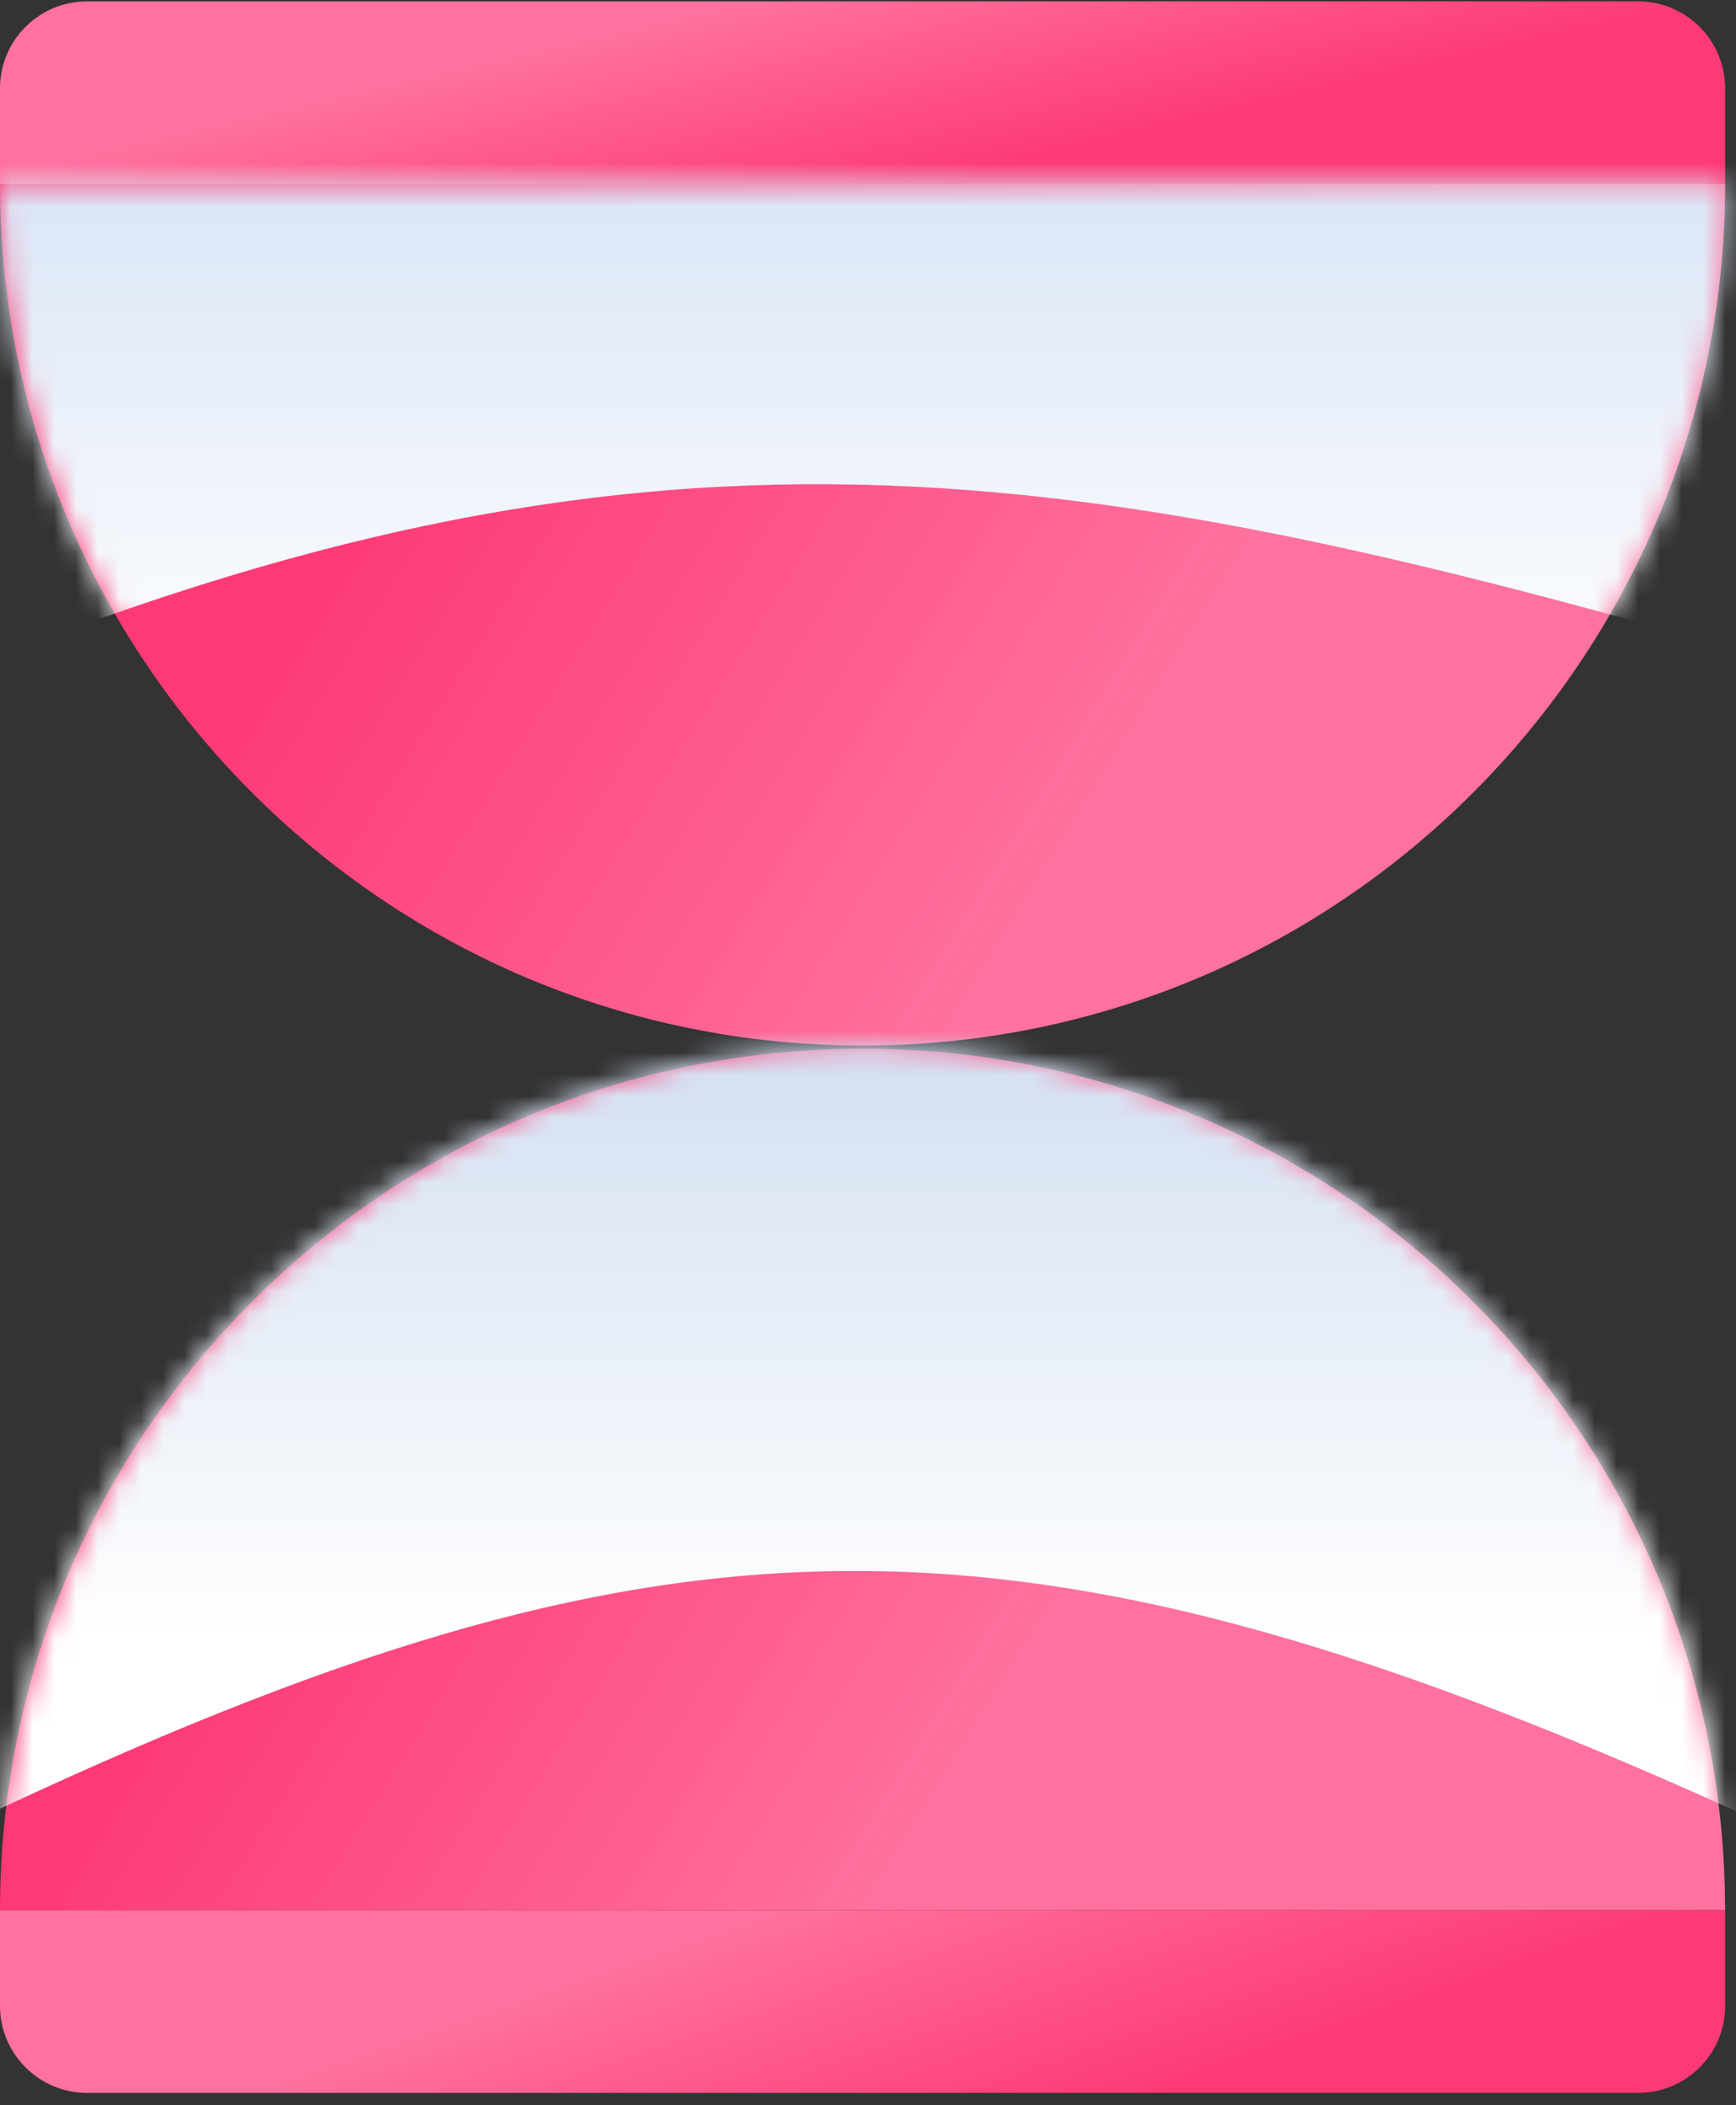
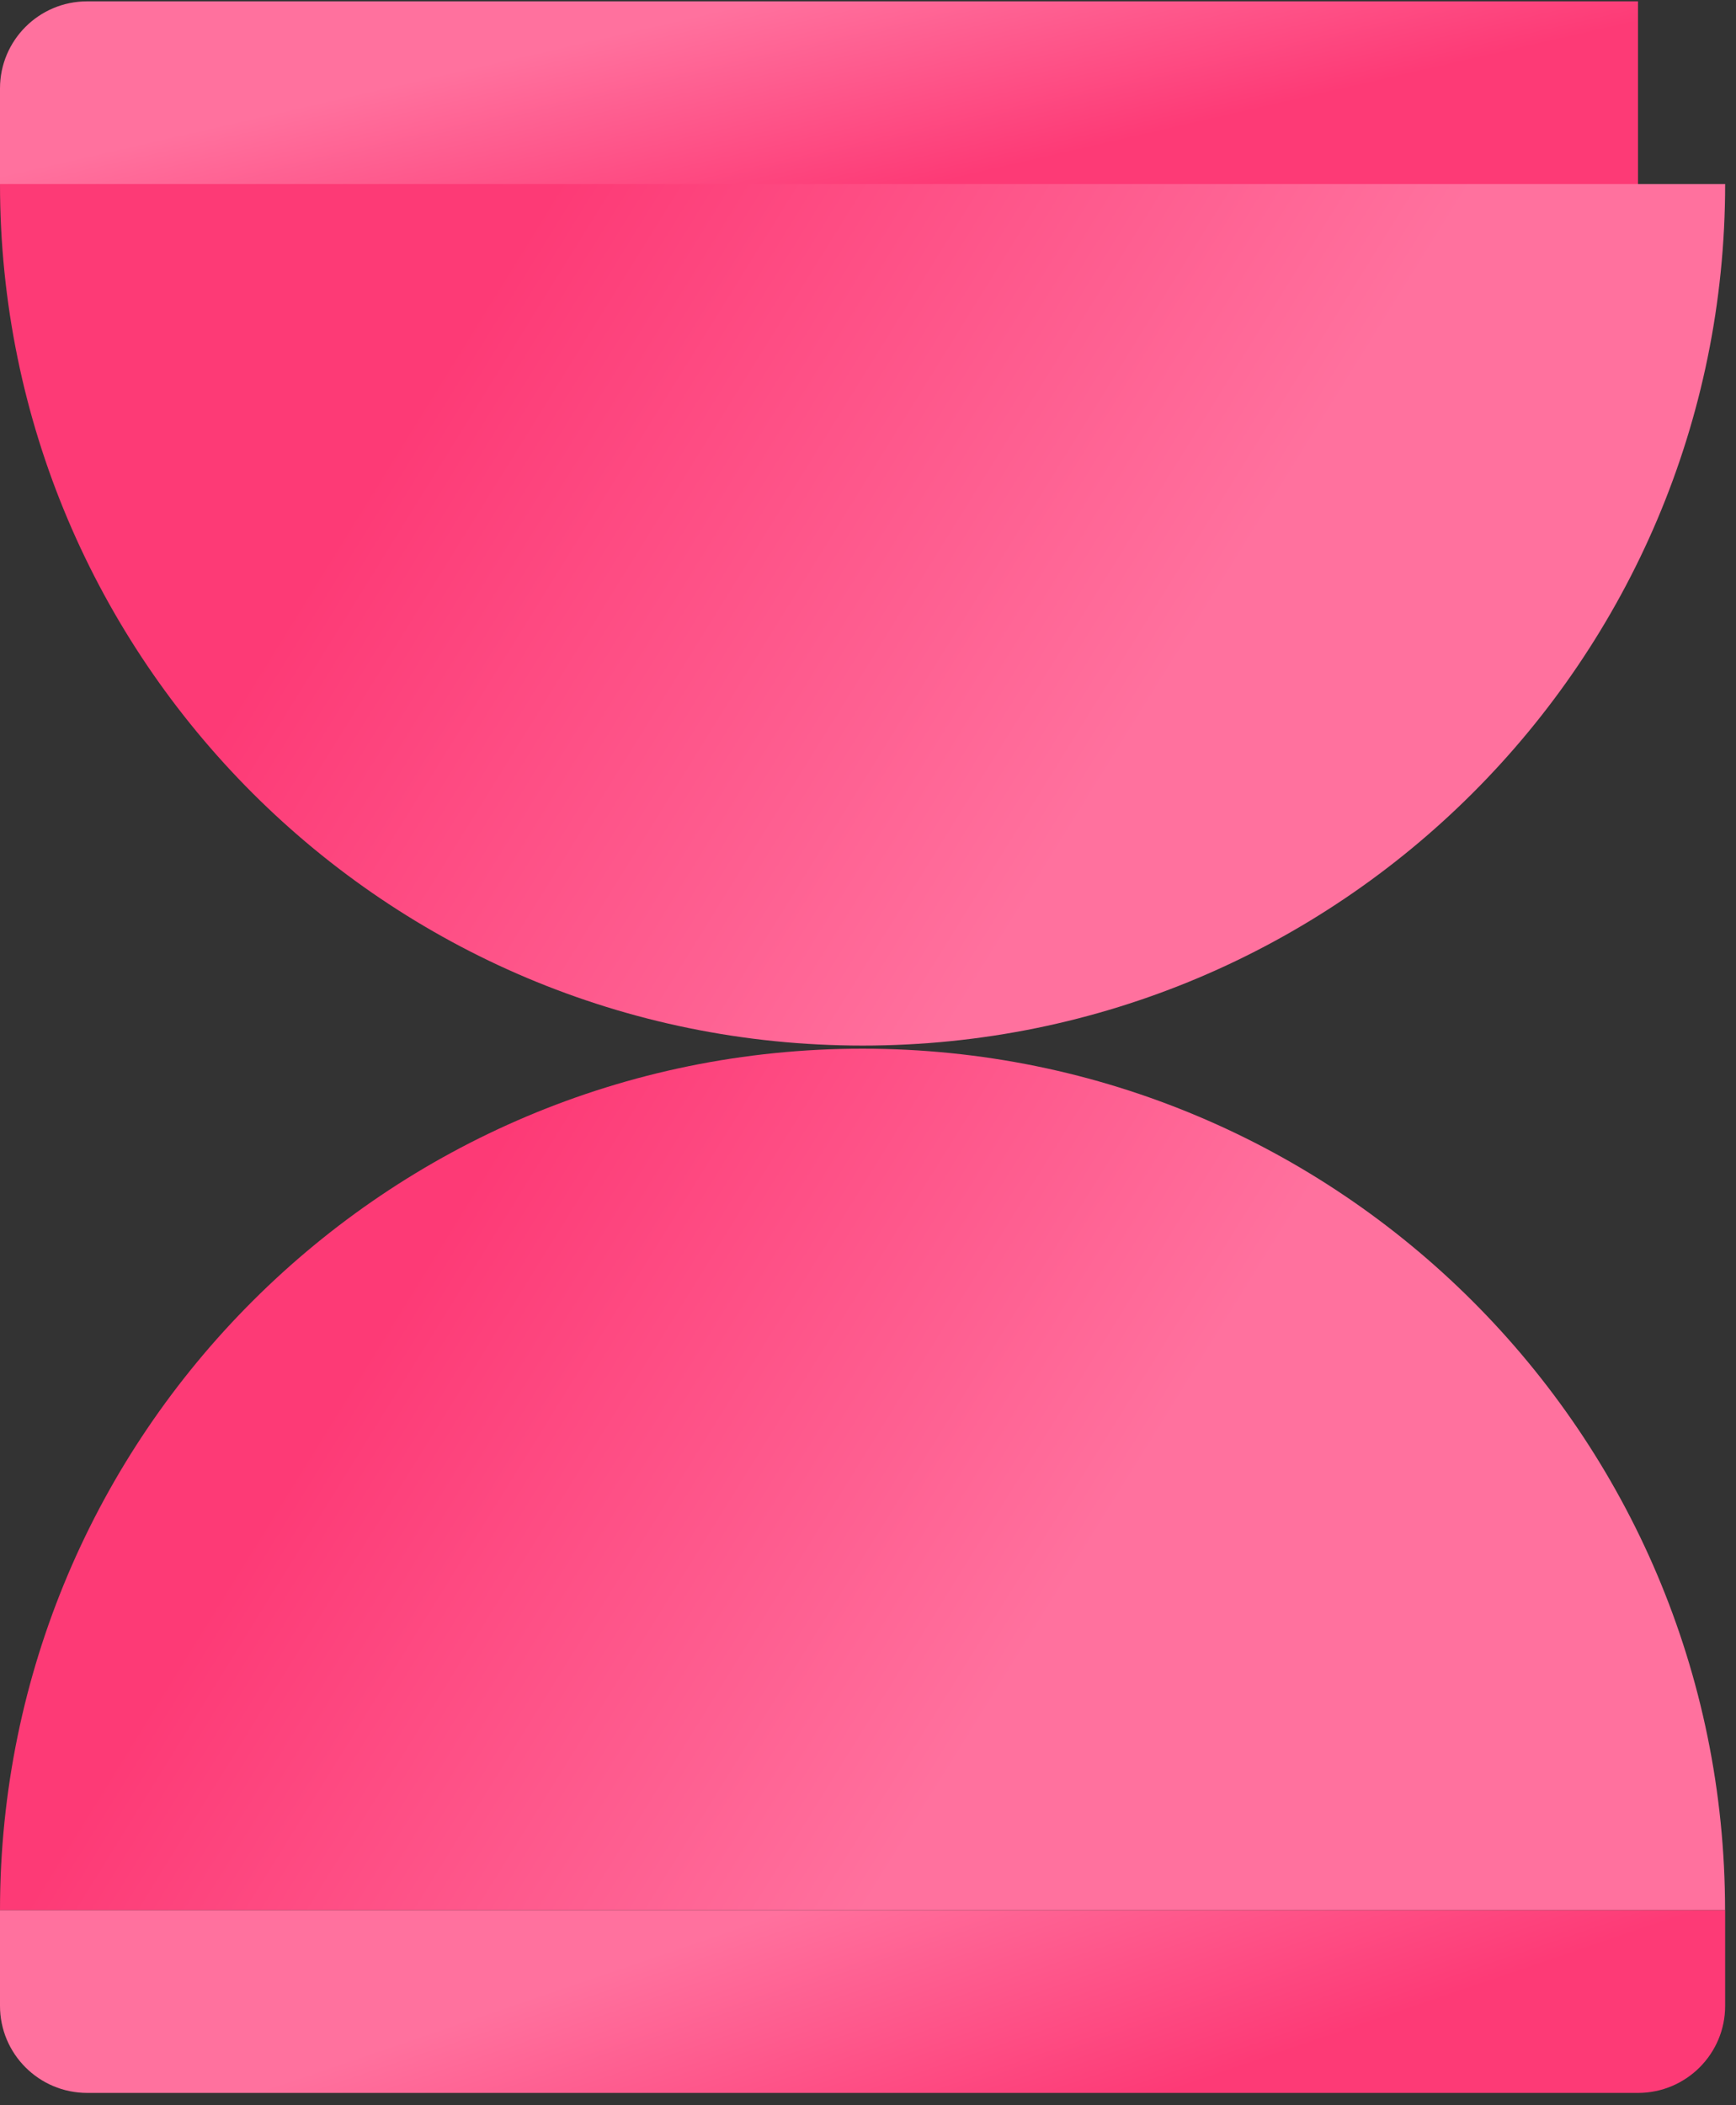
<svg xmlns="http://www.w3.org/2000/svg" width="80" height="97" viewBox="0 0 80 97" fill="none">
  <rect x="0" y="0" width="80" height="97" fill="#333333" stroke="none" />
  <path d="M0 88.018C0 66.094 17.796 48.32 39.748 48.32C61.7 48.32 79.496 66.094 79.496 88.018H0Z" fill="url(#paint0_linear_1594_6866)" />
  <path d="M79.5 8.479C79.5 30.403 61.704 48.177 39.752 48.177C17.796 48.177 0 30.403 0 8.479H79.5Z" fill="url(#paint1_linear_1594_6866)" />
-   <path d="M4.016 0.062H75.484C77.699 0.062 79.5 1.858 79.5 4.074V8.48H0V4.074C0 1.858 1.798 0.062 4.016 0.062Z" fill="url(#paint2_linear_1594_6866)" />
+   <path d="M4.016 0.062H75.484V8.48H0V4.074C0 1.858 1.798 0.062 4.016 0.062Z" fill="url(#paint2_linear_1594_6866)" />
  <path d="M75.484 96.435L4.016 96.435C1.801 96.435 7.62939e-06 94.639 7.62939e-06 92.424V88.017L79.5 88.017V92.424C79.5 94.636 77.702 96.435 75.484 96.435Z" fill="url(#paint3_linear_1594_6866)" />
  <mask id="mask0_1594_6866" style="mask-type:alpha" maskUnits="userSpaceOnUse" x="0" y="8" width="80" height="41">
-     <path d="M79.5 8.479C79.5 30.403 61.704 48.177 39.752 48.177C17.796 48.177 0 30.403 0 8.479H79.5Z" fill="url(#paint4_linear_1594_6866)" />
-   </mask>
+     </mask>
  <g mask="url(#mask0_1594_6866)">
    <path d="M-3.219 31.522C30.965 17.374 50.506 21.26 85.469 31.522V0.062H-3.219V31.522Z" fill="url(#paint5_linear_1594_6866)" />
  </g>
  <mask id="mask1_1594_6866" style="mask-type:alpha" maskUnits="userSpaceOnUse" x="0" y="48" width="80" height="40">
-     <path d="M7.62939e-06 87.875C9.54604e-06 65.951 17.796 48.177 39.748 48.177C61.704 48.177 79.5 65.951 79.5 87.875L7.62939e-06 87.875Z" fill="url(#paint6_linear_1594_6866)" />
-   </mask>
+     </mask>
  <g mask="url(#mask1_1594_6866)">
    <path d="M81.085 83.946C46.882 68.291 30.746 68.773 -1.284 83.945C-1.284 83.945 -42.151 27.254 -7.603 37.073C26.944 46.892 81.085 37.073 81.085 37.073L81.085 83.946Z" fill="url(#paint7_linear_1594_6866)" />
  </g>
  <defs>
    <linearGradient id="paint0_linear_1594_6866" x1="75.883" y1="42.365" x2="42.275" y2="21.521" gradientUnits="userSpaceOnUse">
      <stop offset="0.164" stop-color="#FF719E" />
      <stop offset="1" stop-color="#FD3A76" />
    </linearGradient>
    <linearGradient id="paint1_linear_1594_6866" x1="75.886" y1="2.525" x2="42.277" y2="-18.321" gradientUnits="userSpaceOnUse">
      <stop offset="0.09" stop-color="#FF719E" />
      <stop offset="1" stop-color="#FD3A76" />
    </linearGradient>
    <linearGradient id="paint2_linear_1594_6866" x1="12.113" y1="4.271" x2="14.586" y2="15.03" gradientUnits="userSpaceOnUse">
      <stop offset="0.09" stop-color="#FF719E" />
      <stop offset="1" stop-color="#FD3A76" />
    </linearGradient>
    <linearGradient id="paint3_linear_1594_6866" x1="3.614" y1="97.697" x2="8.483" y2="111.942" gradientUnits="userSpaceOnUse">
      <stop offset="0.09" stop-color="#FF719E" />
      <stop offset="1" stop-color="#FD3A76" />
    </linearGradient>
    <linearGradient id="paint4_linear_1594_6866" x1="75.886" y1="2.525" x2="42.277" y2="-18.321" gradientUnits="userSpaceOnUse">
      <stop offset="0.09" stop-color="#FF719E" />
      <stop offset="1" stop-color="#FD3A76" />
    </linearGradient>
    <linearGradient id="paint5_linear_1594_6866" x1="41.125" y1="3.09" x2="41.125" y2="32.937" gradientUnits="userSpaceOnUse">
      <stop stop-color="#D3E0F4" />
      <stop offset="1" stop-color="white" />
    </linearGradient>
    <linearGradient id="paint6_linear_1594_6866" x1="3.614" y1="93.83" x2="37.223" y2="114.676" gradientUnits="userSpaceOnUse">
      <stop offset="0.09" stop-color="#FF719E" />
      <stop offset="1" stop-color="#FD3A76" />
    </linearGradient>
    <linearGradient id="paint7_linear_1594_6866" x1="38.376" y1="46.705" x2="38.375" y2="75.525" gradientUnits="userSpaceOnUse">
      <stop stop-color="#D1DEF0" />
      <stop offset="1" stop-color="white" />
    </linearGradient>
  </defs>
</svg>